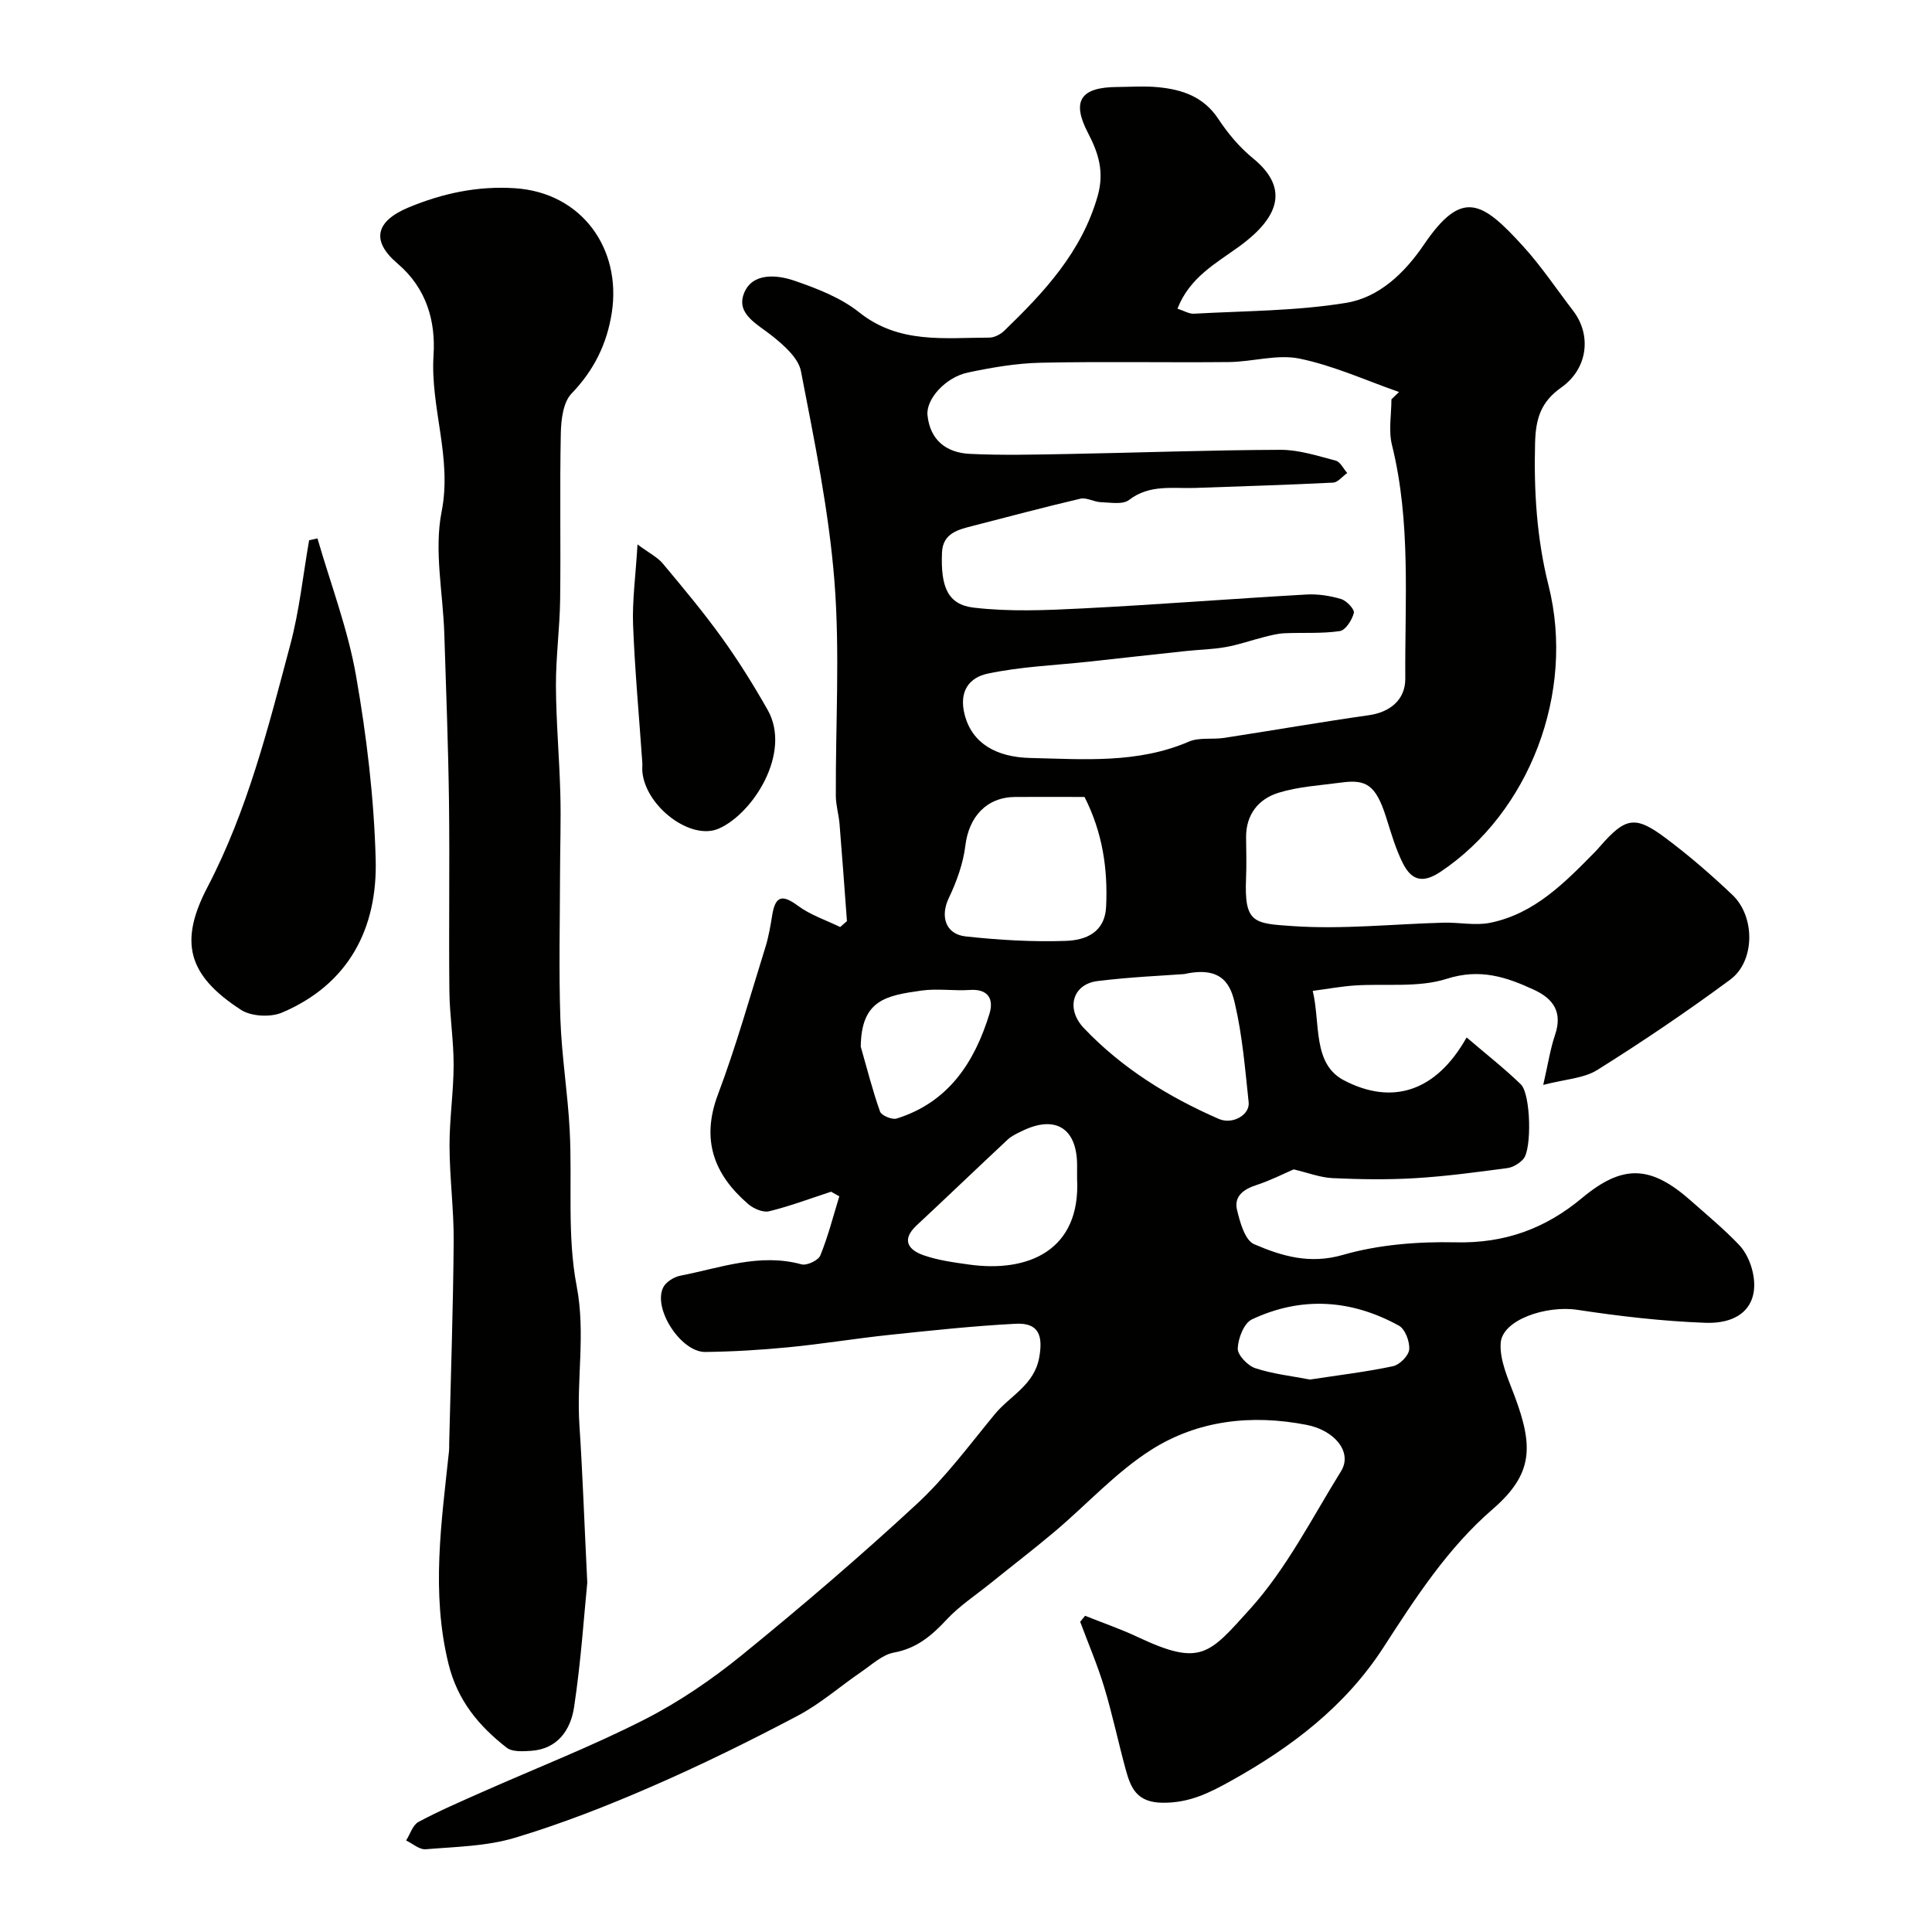
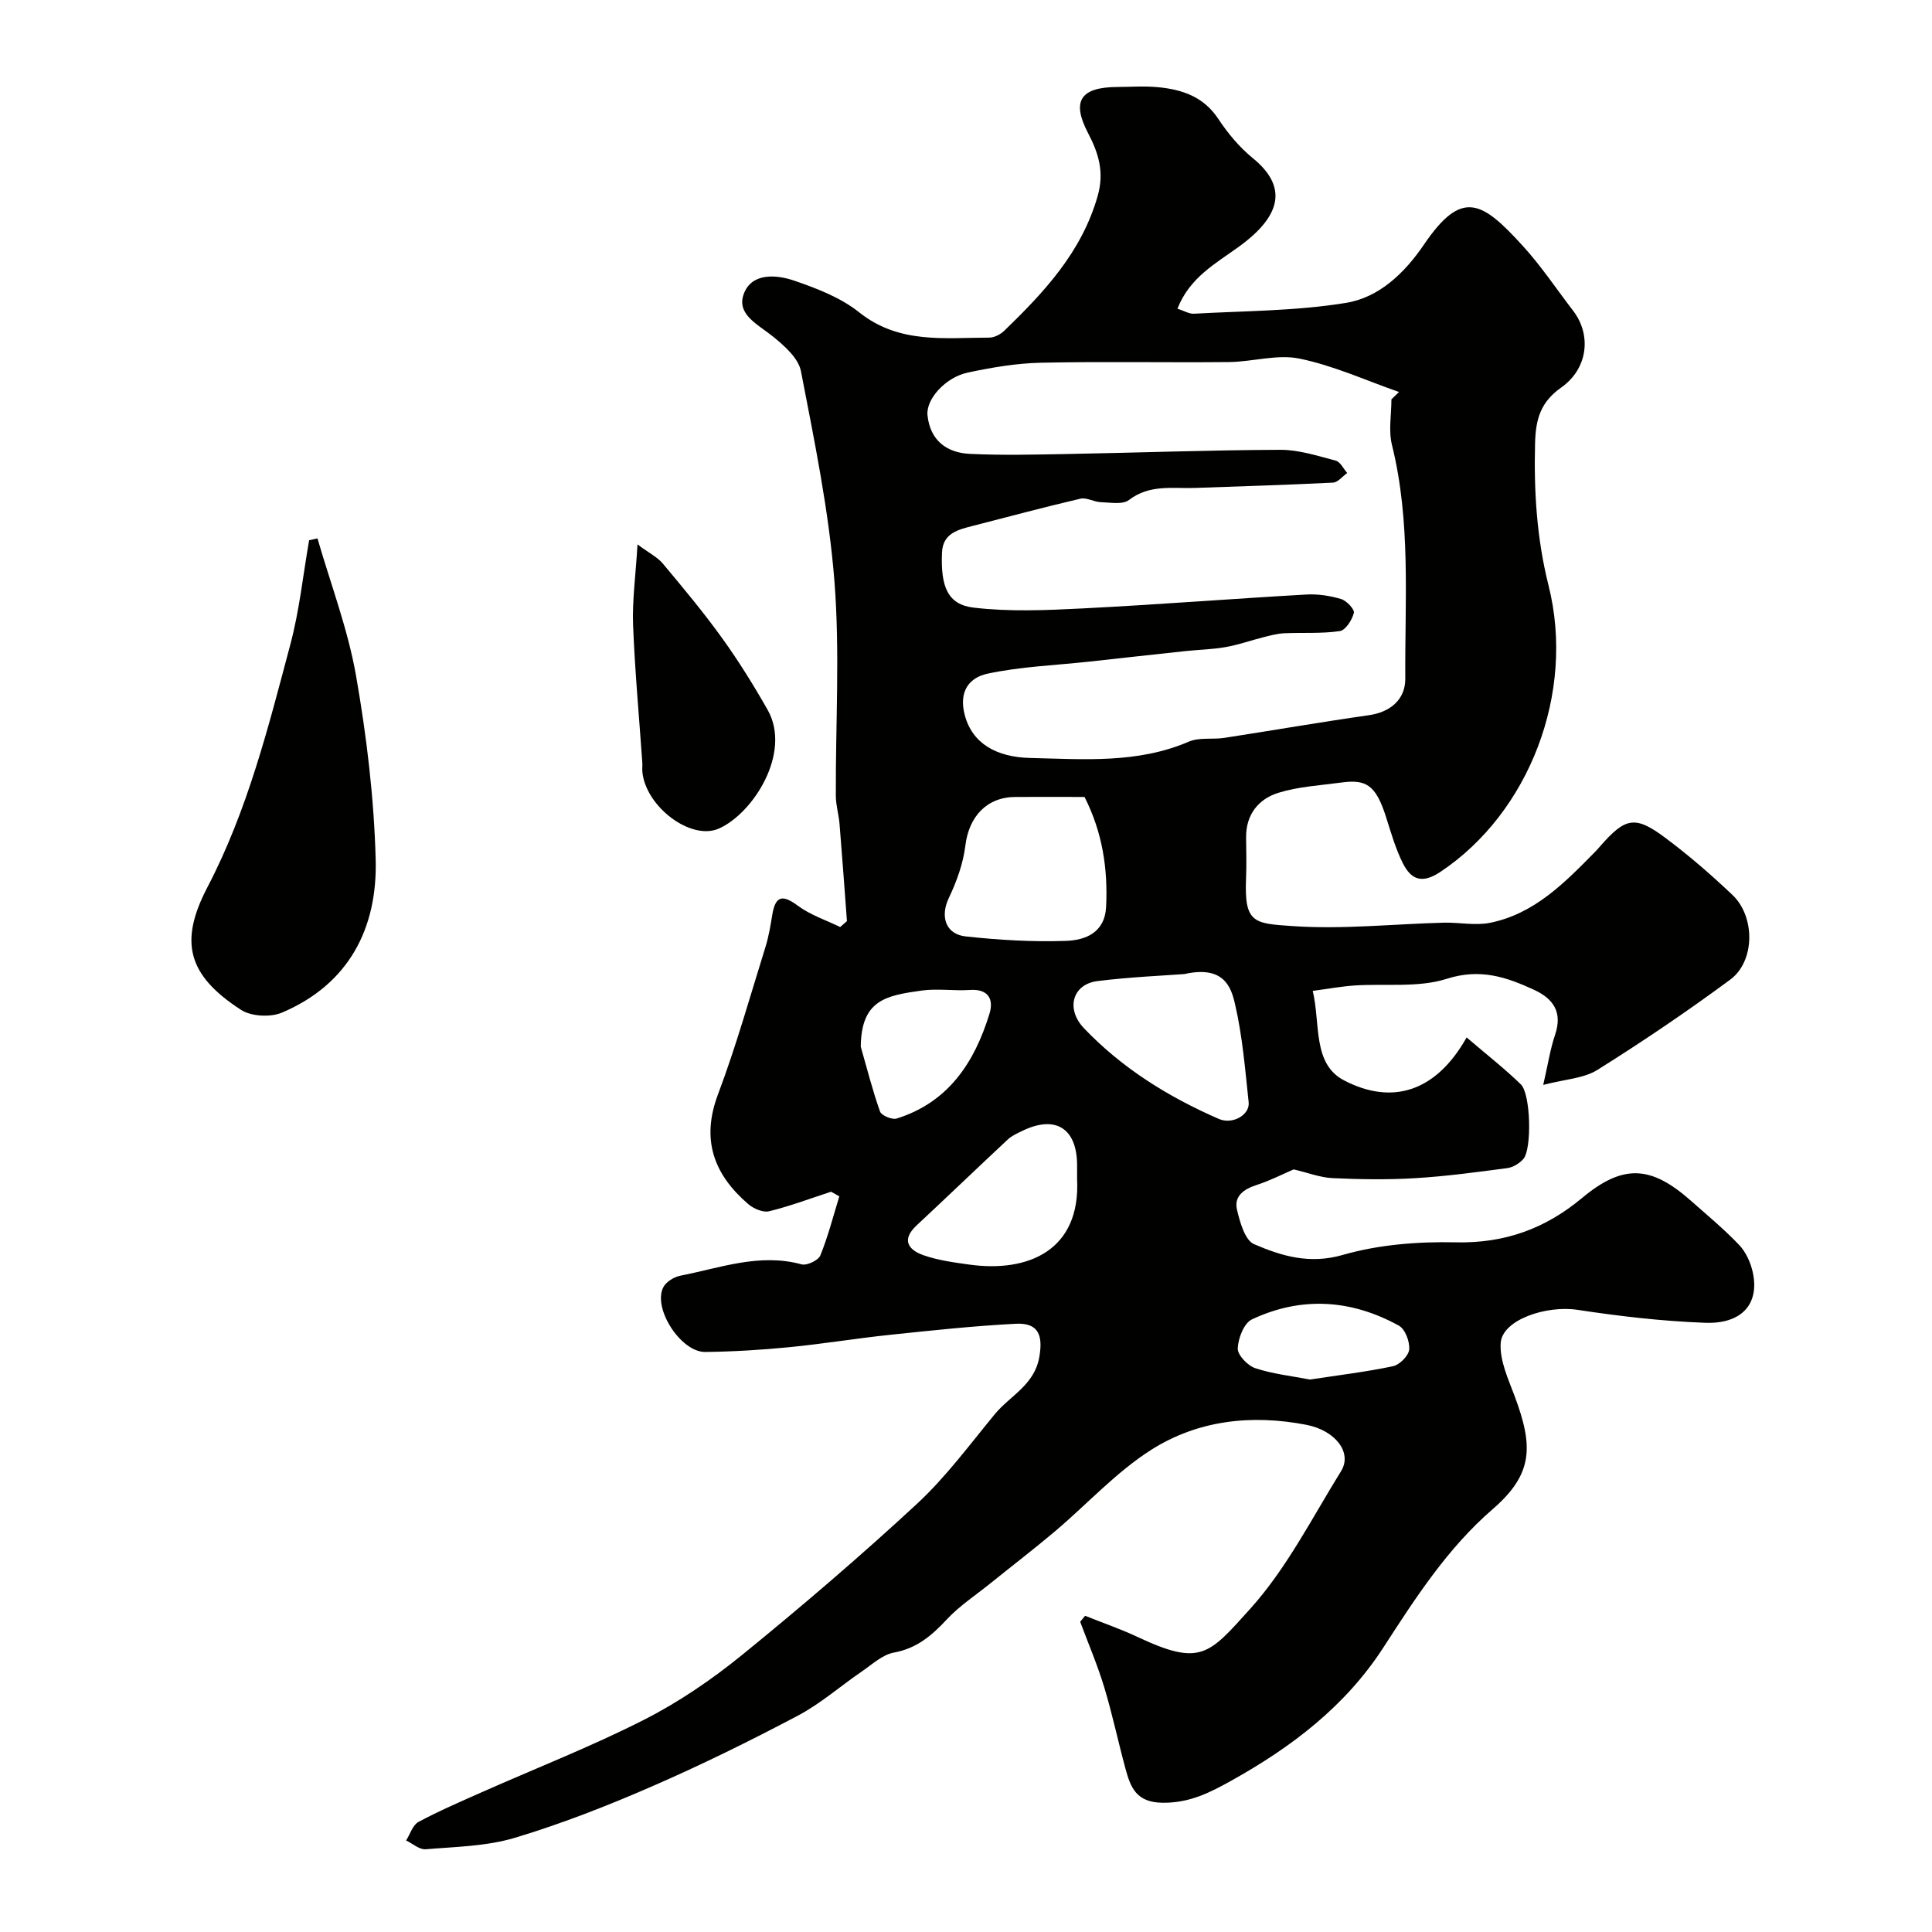
<svg xmlns="http://www.w3.org/2000/svg" enable-background="new 0 0 400 400" viewBox="0 0 400 400">
  <g fill="#010100">
    <path d="m172.07 246.73c-4.27 1.39-8.49 2.99-12.83 4.05-1.27.31-3.22-.54-4.32-1.48-7.11-6.12-9.82-13.3-6.27-22.72 3.77-10.01 6.66-20.35 9.85-30.58.67-2.16 1.03-4.42 1.4-6.65.67-4.03 2.22-4.1 5.33-1.8 2.58 1.9 5.79 2.96 8.72 4.38.47-.41.93-.81 1.4-1.22-.5-6.7-.98-13.4-1.53-20.1-.16-1.95-.76-3.88-.77-5.82-.07-14.83.87-29.73-.29-44.47-1.15-14.59-4.15-29.05-6.93-43.46-.52-2.72-3.47-5.31-5.88-7.25-3.03-2.45-7.57-4.53-5.94-8.81 1.65-4.36 6.73-3.97 10.47-2.68 4.69 1.61 9.6 3.51 13.41 6.55 8.25 6.58 17.64 5.24 26.92 5.23 1.04 0 2.3-.65 3.08-1.39 8.29-8.02 16.06-16.31 19.37-27.93 1.41-4.97.19-8.86-2.01-13.07-3.45-6.62-1.53-9.46 6.08-9.5 2.83-.02 5.69-.23 8.49.05 4.97.48 9.39 1.97 12.42 6.56 1.98 3 4.39 5.88 7.16 8.14 7.06 5.77 6.12 11.74-2.81 18.25-4.88 3.55-10.27 6.4-12.81 12.9 1.36.43 2.41 1.1 3.42 1.04 10.52-.59 21.17-.55 31.52-2.25 6.79-1.12 12.06-6.12 16.1-12.07 7.87-11.57 11.99-9.04 20.53.36 3.78 4.15 6.92 8.88 10.35 13.35 3.85 5.01 3.07 11.99-2.46 15.89-4.25 2.99-5.29 6.48-5.42 11.51-.26 10 .35 19.77 2.79 29.48 5.59 22.23-4.01 47.03-22.37 59.28-3.84 2.57-6.08 1.6-7.78-1.75-1.52-3.01-2.46-6.34-3.49-9.58-2.15-6.77-4.19-7.84-9.3-7.15-4.34.59-8.82.83-12.96 2.11s-6.76 4.49-6.72 9.24c.03 2.83.11 5.67-.01 8.5-.39 9.3 1.64 9.32 9.68 9.87 10.36.71 20.84-.44 31.27-.71 3.19-.08 6.5.64 9.56.03 9.23-1.86 15.52-8.36 21.8-14.74.35-.36.67-.73 1-1.11 5.24-5.98 7.23-6.42 13.48-1.76 4.87 3.63 9.49 7.64 13.9 11.82 4.76 4.5 4.71 13.74-.44 17.55-8.91 6.58-18.11 12.81-27.5 18.69-2.84 1.78-6.69 1.92-11.22 3.11.97-4.21 1.44-7.38 2.45-10.37 1.57-4.64-.3-7.44-4.33-9.31-5.77-2.67-11.19-4.49-18.09-2.29-5.93 1.89-12.74.95-19.16 1.39-2.72.19-5.42.69-8.59 1.11 1.62 6.82-.08 15.1 6.46 18.52 9.98 5.21 19.06 2.39 25.4-8.88 4.18 3.58 7.87 6.46 11.22 9.71 2.07 2.01 2.31 13.45.52 15.46-.82.92-2.16 1.74-3.36 1.89-6.34.84-12.69 1.7-19.07 2.08-5.67.34-11.38.25-17.05-.01-2.57-.12-5.09-1.11-8.07-1.81-2.05.88-4.81 2.3-7.73 3.25-2.66.86-4.66 2.33-4 5.12.61 2.58 1.65 6.3 3.53 7.11 5.72 2.46 11.48 4.21 18.37 2.23 7.45-2.15 15.59-2.78 23.4-2.61 10.12.23 18.5-2.81 26.15-9.19 8.46-7.05 14.23-6.75 22.49.55 3.39 3 6.89 5.9 10.01 9.17 1.39 1.46 2.38 3.62 2.82 5.62 1.45 6.53-2.18 10.79-9.86 10.51-8.83-.33-17.66-1.35-26.4-2.68-6.48-.99-15.61 2.06-15.92 6.88-.23 3.59 1.56 7.42 2.89 10.98 3.86 10.35 3.91 16.08-4.54 23.4-9.38 8.11-16 18.4-22.65 28.67-7.88 12.17-19.02 20.62-31.54 27.59-4.49 2.5-8.6 4.57-14.1 4.53-5.47-.04-6.67-3.11-7.73-7.01-1.53-5.63-2.73-11.35-4.42-16.93-1.39-4.59-3.29-9.02-4.97-13.53.34-.41.68-.83 1.02-1.24 3.64 1.46 7.37 2.74 10.92 4.41 13.05 6.14 14.72 3.6 23.24-5.83 7.55-8.36 12.82-18.82 18.83-28.52 2.41-3.89-1.26-8.45-7.15-9.59-11.37-2.21-22.49-.96-32.14 5.16-7.28 4.62-13.27 11.26-19.93 16.88-4.43 3.74-9.04 7.27-13.55 10.91-2.98 2.4-6.26 4.55-8.84 7.32-3.11 3.34-6.22 6.01-10.97 6.88-2.38.43-4.51 2.46-6.65 3.92-4.44 3.03-8.55 6.67-13.27 9.16-9.91 5.23-19.99 10.2-30.27 14.67-9.23 4.02-18.67 7.71-28.3 10.6-5.87 1.76-12.26 1.85-18.45 2.37-1.29.11-2.69-1.17-4.05-1.82.84-1.32 1.37-3.2 2.56-3.84 4.28-2.29 8.76-4.22 13.2-6.19 11.18-4.96 22.6-9.42 33.48-14.95 7.19-3.65 14.01-8.31 20.28-13.4 12.38-10.07 24.52-20.46 36.23-31.3 5.99-5.55 10.93-12.27 16.16-18.61 3.14-3.8 8.13-5.97 9.17-11.71.84-4.65-.18-7.22-4.87-6.98-8.69.45-17.36 1.38-26.01 2.29-7 .73-13.95 1.89-20.96 2.57-5.74.56-11.53.91-17.3.98-5.05.06-10.91-9.01-8.7-13.38.57-1.13 2.22-2.15 3.53-2.41 8.27-1.61 16.4-4.73 25.1-2.35 1.1.3 3.47-.82 3.89-1.84 1.61-3.96 2.67-8.14 3.93-12.24-.56-.31-1.13-.63-1.7-.96zm116.01-164.05c.52-.51 1.05-1.01 1.57-1.52-6.84-2.39-13.54-5.46-20.58-6.91-4.63-.96-9.74.66-14.64.71-12.99.13-25.98-.14-38.97.14-5.03.11-10.09.98-15.03 2.02-4.69.98-8.75 5.54-8.4 8.86.54 5.19 3.95 7.76 8.77 7.99 6.67.32 13.36.15 20.05.03 14.76-.27 29.51-.82 44.27-.87 3.82-.01 7.68 1.26 11.43 2.24.95.25 1.59 1.67 2.38 2.56-.98.69-1.93 1.94-2.94 1.99-9.49.48-19 .76-28.5 1.1-4.69.17-9.46-.8-13.75 2.5-1.3 1-3.86.51-5.83.45-1.42-.05-2.95-1.02-4.23-.72-7.43 1.73-14.81 3.72-22.2 5.61-3.07.79-6.28 1.5-6.45 5.54-.3 7.1 1.2 10.77 6.53 11.4 7.41.88 15.02.55 22.51.17 15.47-.78 30.91-2 46.38-2.88 2.4-.14 4.92.25 7.22.94 1.13.34 2.82 2.14 2.63 2.87-.37 1.46-1.72 3.59-2.91 3.76-3.77.56-7.67.27-11.51.45-1.42.07-2.84.45-4.23.8-2.63.66-5.21 1.59-7.88 2.06-2.74.49-5.55.53-8.32.83-6.68.71-13.35 1.46-20.02 2.19-7.01.76-14.13 1.02-20.99 2.49-3.63.78-6.04 3.52-4.69 8.59 1.55 5.84 6.51 8.69 13.54 8.86 11.04.25 22.2 1.2 32.84-3.38 2.16-.93 4.9-.41 7.34-.78 9.99-1.54 19.96-3.27 29.97-4.7 4.35-.62 7.54-3.2 7.51-7.58-.11-16.16 1.2-32.4-2.76-48.37-.74-2.98-.11-6.29-.11-9.44zm-63.54 82.32c-5.02 0-9.67-.02-14.32 0-5.94.03-9.62 4.08-10.35 10.06-.45 3.72-1.81 7.47-3.44 10.89-1.78 3.73-.72 7.47 3.53 7.93 6.86.74 13.81 1.16 20.7.92 4.06-.14 8.1-1.68 8.35-7.1.37-7.83-.74-15.34-4.47-22.7zm20.66 36.67c-4.27.32-11.15.6-17.97 1.45-5.18.64-6.64 5.74-2.8 9.77 7.9 8.29 17.48 14.22 27.91 18.77 2.85 1.24 6.47-.84 6.18-3.46-.73-6.8-1.28-13.67-2.82-20.3-.81-3.55-2.32-8.07-10.5-6.23zm-22.2 42.42c0-1 .01-1.99 0-2.99-.07-7.57-4.55-10.3-11.41-6.93-1.02.5-2.11.98-2.93 1.74-6.32 5.9-12.55 11.89-18.88 17.79-3.21 2.99-1.74 5.07 1.42 6.18 3.02 1.06 6.29 1.49 9.49 1.94 12.16 1.69 23.07-2.91 22.31-17.73zm-44.79-27.39c1.29 4.49 2.43 9.04 3.99 13.43.29.83 2.5 1.75 3.45 1.45 10.71-3.35 16.12-11.62 19.21-21.7.91-2.97-.2-5.18-4.06-4.92-3.31.22-6.7-.33-9.96.12-7.4 1.04-12.52 1.92-12.63 11.62zm93.01 68.92c5.93-.91 11.61-1.58 17.18-2.76 1.38-.29 3.25-2.18 3.36-3.47.14-1.62-.84-4.22-2.14-4.93-9.85-5.43-20.19-6.12-30.43-1.29-1.64.77-2.85 3.91-2.93 6.01-.05 1.36 2.06 3.57 3.63 4.09 3.66 1.2 7.59 1.63 11.33 2.35z" />
-     <path d="m121.59 327.66c-.66 6.57-1.29 16.26-2.74 25.83-.7 4.61-3.37 8.64-8.91 9-1.69.11-3.88.25-5.04-.65-5.76-4.49-10.17-9.75-12.04-17.34-3.65-14.82-1.44-29.43.11-44.13.05-.49.02-1 .03-1.5.33-13.93.82-27.86.93-41.79.05-6.6-.84-13.2-.86-19.8-.02-5.6.84-11.2.85-16.8.01-5.1-.83-10.2-.88-15.3-.14-13.02.08-26.05-.08-39.07-.15-11.63-.6-23.25-.97-34.88-.27-8.45-2.15-17.21-.56-25.28 2.22-11.21-2.37-21.53-1.67-32.43.44-6.93-1.37-13.78-7.46-18.96-5.61-4.77-4.44-8.81 2.29-11.61 7.07-2.94 14.34-4.49 22.03-3.98 13.91.92 22.07 12.6 20.05 25.74-1 6.48-3.69 11.95-8.34 16.77-1.74 1.81-2.16 5.41-2.22 8.21-.24 11.49.01 22.99-.14 34.48-.08 5.96-.9 11.91-.87 17.87.04 7.43.71 14.86.91 22.29.15 5.51-.05 11.03-.06 16.55-.02 10.03-.27 20.07.07 30.09.27 7.7 1.53 15.36 1.93 23.06.56 10.75-.57 21.77 1.44 32.22 1.89 9.84-.07 19.32.58 28.93.65 9.78.98 19.54 1.62 32.48z" />
    <path d="m65.73 111.47c2.73 9.46 6.29 18.77 7.98 28.41 2.2 12.55 3.73 25.34 4.07 38.06.39 14.26-5.56 25.83-19.4 31.71-2.38 1.01-6.38.8-8.5-.58-11.14-7.22-12.79-14.16-6.93-25.39 8.32-15.94 12.6-33.12 17.16-50.24 1.88-7.04 2.63-14.38 3.89-21.59.58-.13 1.16-.25 1.73-.38z" />
    <path d="m131.99 112.72c2.44 1.81 4.13 2.64 5.23 3.95 4.22 5.05 8.45 10.11 12.29 15.45 3.42 4.75 6.53 9.76 9.42 14.85 5.03 8.86-3 21.45-10.11 24.58-5.79 2.55-15.11-4.54-15.82-11.7-.07-.66.03-1.33-.02-2-.66-9.51-1.54-19-1.91-28.52-.18-5.02.53-10.09.92-16.61z" />
  </g>
</svg>